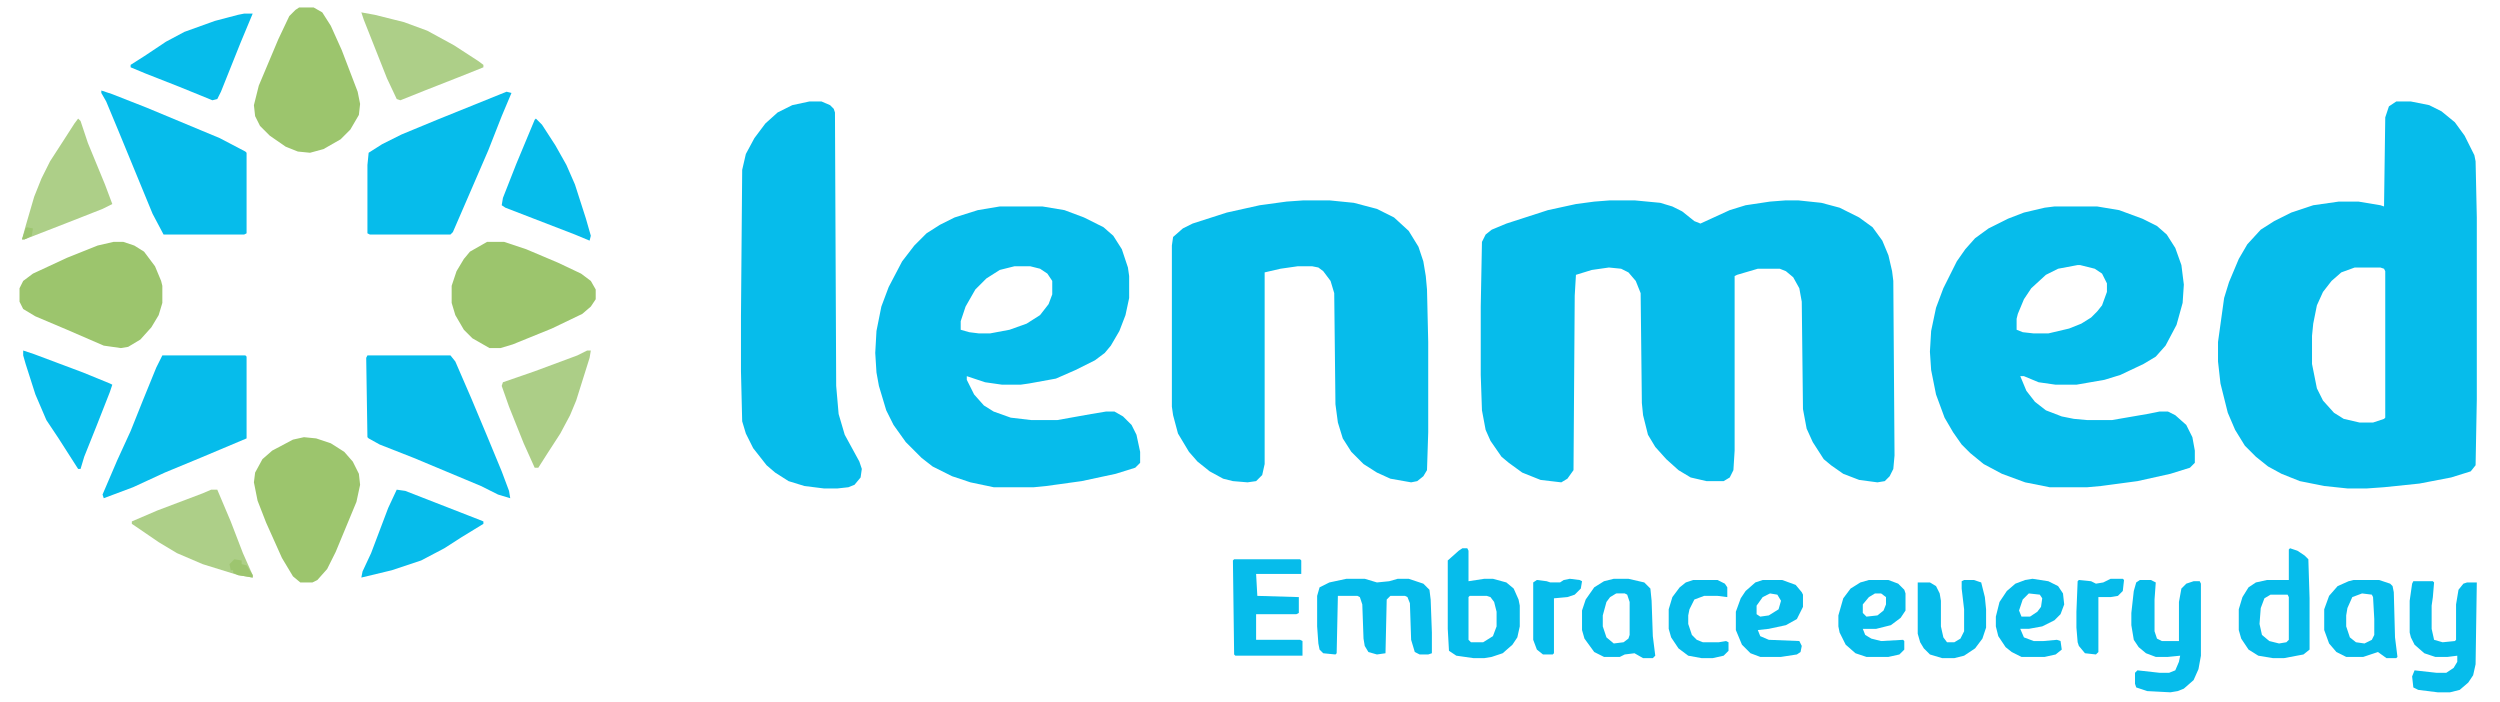
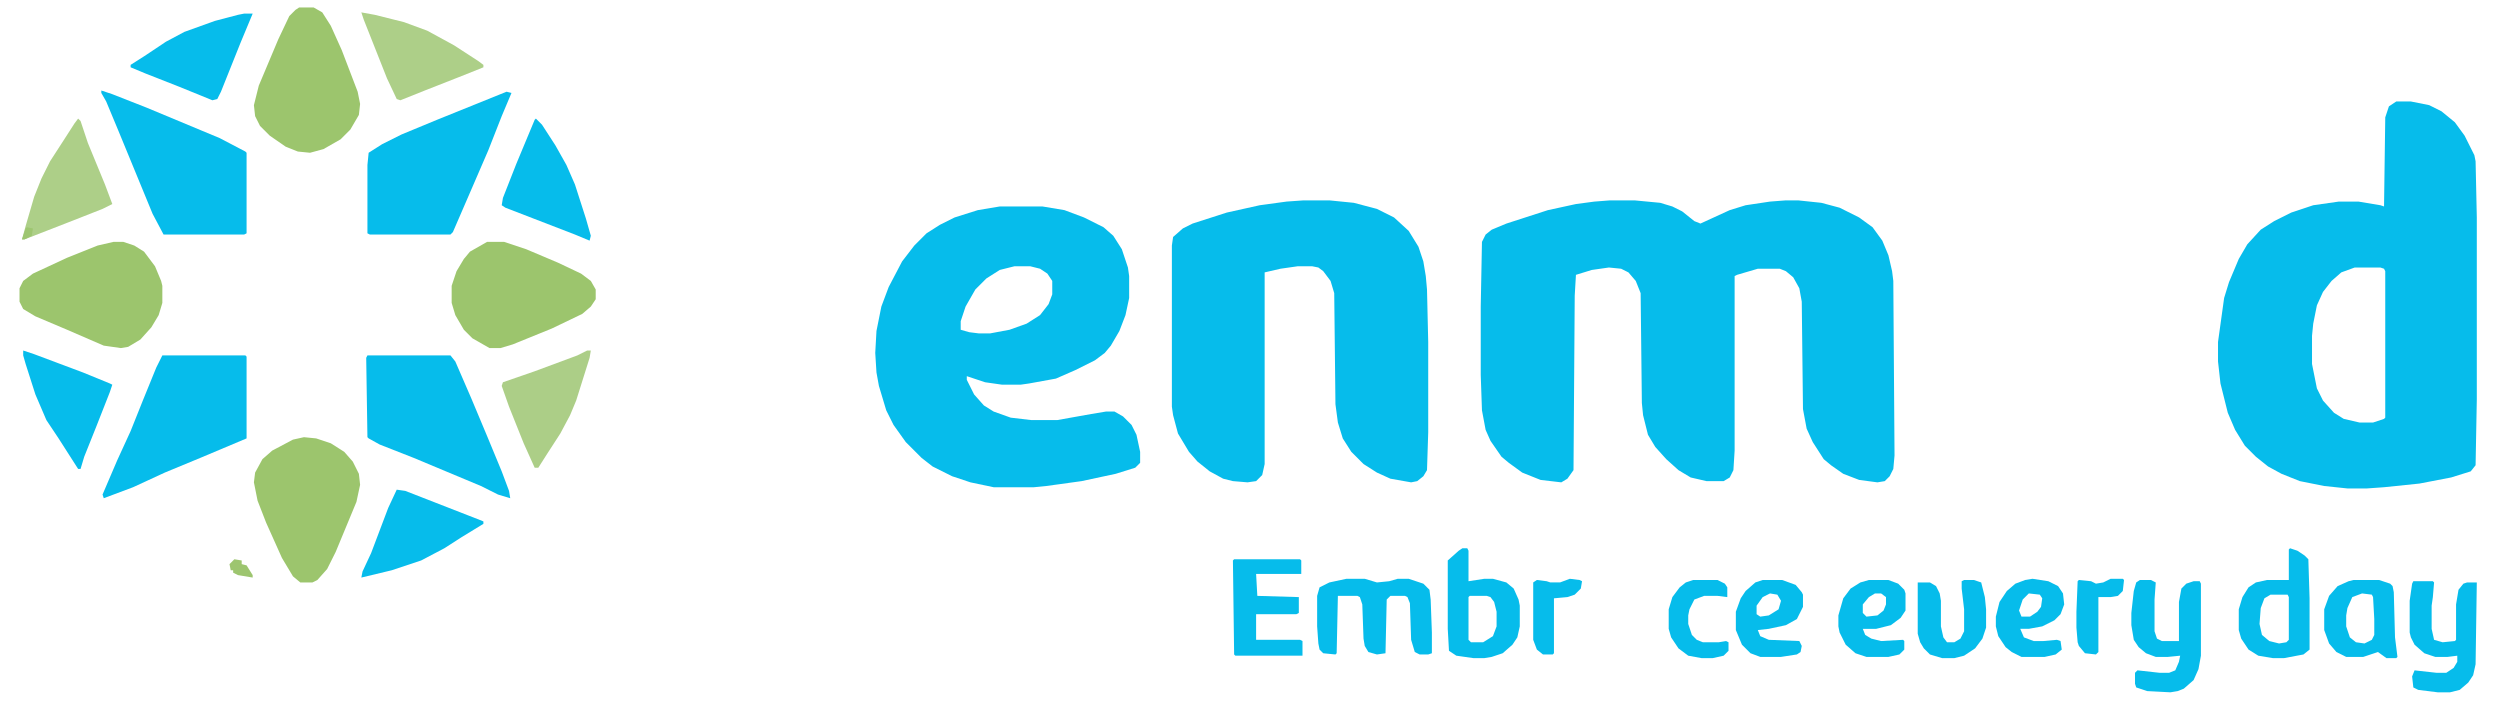
<svg xmlns="http://www.w3.org/2000/svg" version="1.1" viewBox="0 0 2048 575" width="356" height="100">
  <path transform="translate(1319,164)" d="m0 0h20l21 2 10 3 8 4 10 8 5 2 24-11 13-4 20-3 13-1h10l19 2 15 4 16 8 11 8 8 11 5 12 3 13 1 8 1 143-1 11-3 6-4 4-6 1-15-2-13-5-10-7-6-5-9-14-5-11-3-16-1-88-2-11-5-9-6-5-5-2h-18l-17 5-2 1v143l-1 16-3 6-5 3h-14l-13-3-10-6-10-9-9-10-6-10-4-16-1-10-1-90-4-10-6-7-6-3-10-1-14 2-13 4-1 17-1 143-5 7-5 3-17-2-15-6-11-8-6-5-9-13-4-9-3-16-1-29v-56l1-53 3-6 5-4 12-5 34-11 23-5 15-2z" fill="#06BCEB" />
  <path transform="translate(1963,83)" d="m0 0h12l15 3 10 5 11 9 8 11 8 16 1 5 1 46v149l-1 54-4 5-16 5-26 5-29 3-14 1h-16l-19-2-20-4-15-6-11-6-10-8-9-9-8-13-6-14-6-24-2-18v-16l5-36 4-13 8-19 7-12 11-12 11-7 14-7 18-6 21-3h16l18 3 3 1 1-73 3-9zm-34 136-11 4-8 7-7 9-5 11-3 15-1 10v23l4 20 5 10 9 10 8 5 13 3h11l9-3 1-1v-120l-1-2-3-1z" fill="#06BCEB" />
  <path transform="translate(1068,164)" d="m0 0h21l20 2 19 5 14 7 12 11 8 13 4 12 2 12 1 11 1 43v74l-1 31-3 5-5 4-5 1-17-3-11-5-11-7-10-10-7-11-4-13-2-15-1-91-3-10-6-8-4-3-5-1h-12l-14 2-13 3v157l-2 9-5 5-7 1-12-1-8-2-11-6-10-8-7-8-9-15-4-15-1-7v-132l1-7 8-7 8-4 28-9 27-6 22-3z" fill="#06BCEB" />
  <path transform="translate(819,169)" d="m0 0h35l18 3 16 6 16 8 8 7 7 11 5 15 1 7v18l-3 14-5 13-7 12-5 6-8 6-16 8-16 7-22 4-7 1h-15l-14-2-15-5v3l6 12 8 9 8 5 14 5 17 2h21l28-5 12-2h7l7 4 7 7 4 8 3 14v9l-4 4-16 5-28 6-29 4-10 1h-33l-19-4-15-5-16-8-9-7-13-13-10-14-6-12-6-20-2-11-1-16 1-18 4-20 6-16 11-21 10-13 10-10 11-7 12-6 19-6zm12 49-12 3-11 7-9 9-8 14-4 12v7l7 2 8 1h9l16-3 14-5 11-7 7-9 3-8v-11l-4-6-6-4-8-2z" fill="#06BCEB" />
-   <path transform="translate(1683,169)" d="m0 0h35l18 3 19 7 12 6 8 7 7 11 5 14 2 16-1 15-5 18-9 17-8 9-10 6-19 9-13 4-23 4h-17l-14-2-12-5h-3l5 12 7 9 9 7 13 5 10 2 11 1h20l29-5 10-2h7l6 3 9 8 5 10 2 11v10l-4 4-16 5-27 6-30 4-11 1h-31l-20-4-19-7-15-8-11-9-7-7-7-10-7-12-7-19-4-20-1-15 1-17 4-19 6-16 11-22 7-10 8-9 11-8 16-8 13-5 17-4zm19 48-16 3-10 5-12 11-6 9-5 12-1 4v9l5 2 9 1h12l17-4 10-4 8-5 5-5 4-5 4-11v-7l-4-8-6-4-12-3z" fill="#06BCEB" />
-   <path transform="translate(663,83)" d="m0 0h10l7 3 3 3 1 3 1 224 2 23 5 17 12 22 2 6-1 7-5 6-5 2-9 1h-11l-16-2-13-4-11-7-7-6-11-14-6-12-3-10-1-41v-45l1-120 3-13 7-13 9-12 10-9 12-6z" fill="#06BCEB" />
  <path transform="translate(415,75)" d="m0 0 4 1-8 19-11 28-16 37-13 30-2 2h-66l-2-1v-56l1-10 11-7 16-8 29-12 52-21z" fill="#06BCEB" />
  <path transform="translate(83,74)" d="m0 0 9 3 28 11 60 25 21 11 1 1v66l-2 1h-66l-9-17-28-68-10-24-4-7z" fill="#06BCEB" />
  <path transform="translate(301,291)" d="m0 0h68l4 5 13 30 13 31 12 29 6 16 1 6-10-3-14-7-55-23-28-11-9-5-1-1-1-65z" fill="#06BCEB" />
  <path transform="translate(133,291)" d="m0 0h68l1 1v67l-38 16-29 12-26 12-24 9-1-3 12-28 11-24 10-25 11-27z" fill="#06BCEB" />
  <path transform="translate(399,198)" d="m0 0h14l18 6 26 11 19 9 8 6 4 7v8l-4 6-7 6-25 12-32 13-10 3h-9l-14-8-7-7-7-12-3-10v-14l4-12 6-10 5-6z" fill="#9CC56D" />
  <path transform="translate(245,6)" d="m0 0h12l7 4 7 11 9 20 13 34 2 10-1 9-7 12-8 8-14 8-11 3-10-1-10-4-13-9-8-8-4-8-1-9 4-16 16-38 9-19 5-5z" fill="#9CC56D" />
  <path transform="translate(249,358)" d="m0 0 10 1 12 4 11 7 7 8 5 10 1 9-3 14-17 41-7 14-8 9-4 2h-10l-6-5-9-15-13-29-7-18-3-15 1-8 6-11 8-7 17-9z" fill="#9CC56D" />
  <path transform="translate(93,198)" d="m0 0h8l9 3 8 5 9 12 5 12 1 4v14l-3 10-6 10-9 10-10 6-6 1-14-2-30-13-26-11-10-6-3-6v-11l3-6 8-6 28-13 25-10z" fill="#9CC56D" />
  <path transform="translate(439,97)" d="m0 0 5 5 11 17 9 16 7 16 9 28 4 14-1 4-12-5-57-22-3-2 1-6 11-28 15-36z" fill="#06BCEB" />
  <path transform="translate(296,10)" d="m0 0 11 2 24 6 19 7 22 12 20 13 4 3v2l-20 8-28 11-20 8-3-1-8-17-19-48z" fill="#ADCF88" />
  <path transform="translate(200,11)" d="m0 0h7l-10 24-16 40-3 6-4 1-27-11-28-11-12-5v-2l11-7 18-12 15-8 25-9 19-5z" fill="#06BCEB" />
-   <path transform="translate(173,401)" d="m0 0h5l11 26 10 26 8 18v2l-12-2-29-9-21-9-15-9-19-13-3-2v-2l21-9 37-14z" fill="#ADCF88" />
  <path transform="translate(325,401)" d="m0 0 7 1 59 23 5 2v2l-18 11-14 9-19 10-24 8-25 6 1-5 7-15 14-37z" fill="#06BCEB" />
  <path transform="translate(481,287)" d="m0 0h3l-1 6-11 35-5 12-8 15-11 17-7 11h-3l-9-20-12-30-6-17 1-3 26-9 35-13z" fill="#ACCE87" />
  <path transform="translate(64,97)" d="m0 0 2 2 6 18 14 34 6 16-8 4-28 11-36 14h-2l3-11 7-24 6-15 7-14 11-17 9-14z" fill="#ADCF88" />
  <path transform="translate(1103,474)" d="m0 0h15l10 3 10-1 7-2h9l12 4 5 5 1 8 1 27v17l-3 1h-7l-4-2-3-10-1-30-2-5-2-1h-12l-3 3-1 44-7 1-7-2-3-5-1-6-1-28-2-6-2-1h-16l-1 47-1 1-10-1-3-3-1-5-1-14v-25l2-7 8-4z" fill="#06BCEB" />
  <path transform="translate(19,287)" d="m0 0 9 3 40 15 22 9 2 1-2 6-11 28-10 25-3 10h-2l-16-25-10-15-9-21-8-25-2-7z" fill="#06BCEB" />
  <path transform="translate(1753,475)" d="m0 0h9l4 2-1 14v26l2 6 4 2h14v-32l2-11 4-4 6-2h5l1 2v59l-2 11-4 9-8 7-5 2-6 1-19-1-9-3-1-3v-9l2-2 18 2h8l5-2 3-7 1-5-10 1h-10l-8-3-6-5-4-6-2-12v-10l2-18 2-7z" fill="#06BCEB" />
  <path transform="translate(1977,476)" d="m0 0h16l1 1-1 12-1 7v19l2 9 7 2 10-1 1-1v-29l2-12 4-5 3-1h8l-1 67-2 9-4 6-7 6-8 2h-10l-16-2-4-2-1-9 2-5 18 2h8l6-4 3-5v-5l-8 1h-10l-9-3-8-7-3-6-1-4v-26l2-14z" fill="#06BCEB" />
  <path transform="translate(1198,449)" d="m0 0h4l1 2v25l13-2h7l11 3 6 5 4 9 1 5v17l-2 9-4 6-8 7-9 3-6 1h-9l-14-2-6-4-1-18v-56l9-8zm6 39-1 1v35l2 2h10l8-5 3-8v-12l-2-8-3-4-3-1z" fill="#06BCEB" />
  <path transform="translate(1876,449)" d="m0 0 6 2 6 4 3 3 1 32v42l-5 4-16 3h-9l-12-2-8-5-6-9-2-7v-17l3-10 5-8 6-4 9-2h18v-25zm-16 38-5 3-3 8-1 13 2 9 6 5 8 2 6-1 2-2v-35l-1-2z" fill="#06BCEB" />
  <path transform="translate(1011,458)" d="m0 0h54l1 1v11h-37l1 18 34 1v13l-2 1h-33v21h36l2 1v12h-55l-1-1-1-77z" fill="#06BCEB" />
-   <path transform="translate(1322,474)" d="m0 0h12l13 3 5 5 1 10 1 29 2 16-2 2h-8l-7-4-8 1-4 2h-13l-8-4-8-11-2-7v-16l3-9 7-10 8-5zm2 12-5 3-3 4-3 11v9l3 9 6 5 8-1 4-3 1-3v-27l-2-6-2-1z" fill="#06BCEB" />
  <path transform="translate(1928,475)" d="m0 0h21l9 3 2 2 1 5 1 37 2 16-1 1h-8l-7-5-12 4h-14l-8-4-6-7-4-11v-17l4-11 7-8 9-4zm7 11-8 3-4 9-1 6v9l3 9 5 4 7 1 6-3 2-4v-13l-1-18-1-2z" fill="#06BCEB" />
  <path transform="translate(1531,475)" d="m0 0h16l8 3 5 5 1 3v14l-4 6-8 6-12 3h-11l2 5 5 3 8 2 18-1 1 1v7l-4 4-9 2h-18l-9-3-8-7-5-10-1-5v-9l4-14 6-8 8-5zm5 11-5 3-5 6v7l3 3 9-1 5-4 2-5v-6l-4-3z" fill="#06BCEB" />
  <path transform="translate(1444,475)" d="m0 0h16l11 4 5 6 1 2v10l-5 10-9 5-14 3-9 1 2 5 7 3 25 1 2 4-1 5-3 2-13 2h-17l-8-3-7-7-5-12v-15l4-11 4-6 8-7zm6 11-6 3-5 7v7l3 2 7-1 8-5 2-7-3-5z" fill="#06BCEB" />
  <path transform="translate(1665,474)" d="m0 0 13 2 8 4 4 6 1 9-3 8-5 5-10 5-11 2h-7l3 7 8 3h8l11-1 3 1 1 7-5 4-9 2h-19l-8-4-5-4-6-9-2-8v-8l3-12 6-9 7-6 8-3zm-3 12-5 5-3 9 2 5h7l6-4 3-4 1-7-2-3z" fill="#06BCEB" />
  <path transform="translate(1609,475)" d="m0 0h8l6 2 3 12 1 10v15l-3 9-6 8-9 6-8 2h-10l-10-3-5-5-3-5-2-7v-42h10l5 3 3 6 1 6v21l2 9 3 4h6l5-3 3-6v-18l-2-17v-6z" fill="#06BCEB" />
  <path transform="translate(1387,475)" d="m0 0h20l6 3 2 3v8l-8-1h-11l-8 3-4 8-1 5v7l3 9 4 4 5 2h13l6-1 2 1v7l-4 4-9 2h-9l-11-2-8-6-6-9-2-7v-16l3-10 6-8 5-4z" fill="#06BCEB" />
-   <path transform="translate(1286,474)" d="m0 0 8 1 2 1-1 6-5 5-6 2-11 1v45l-1 1h-8l-5-4-3-8v-47l3-2 8 1 3 1h8l3-2z" fill="#06BCEB" />
+   <path transform="translate(1286,474)" d="m0 0 8 1 2 1-1 6-5 5-6 2-11 1v45l-1 1h-8l-5-4-3-8v-47l3-2 8 1 3 1h8z" fill="#06BCEB" />
  <path transform="translate(1729,474)" d="m0 0h10l1 1-1 9-4 4-6 1h-10v45l-2 2-9-1-5-6-1-3-1-12v-13l1-25 1-1 10 1 4 2 6-1z" fill="#06BCEB" />
  <path transform="translate(192,458)" d="m0 0 6 1v3l4 1 5 8v2l-12-2-4-2v-2h-2l-1-5z" fill="#9DC56F" />
  <path transform="translate(22,186)" d="m0 0 5 1-1 6-6 3h-2l3-9z" fill="#9EC671" />
</svg>